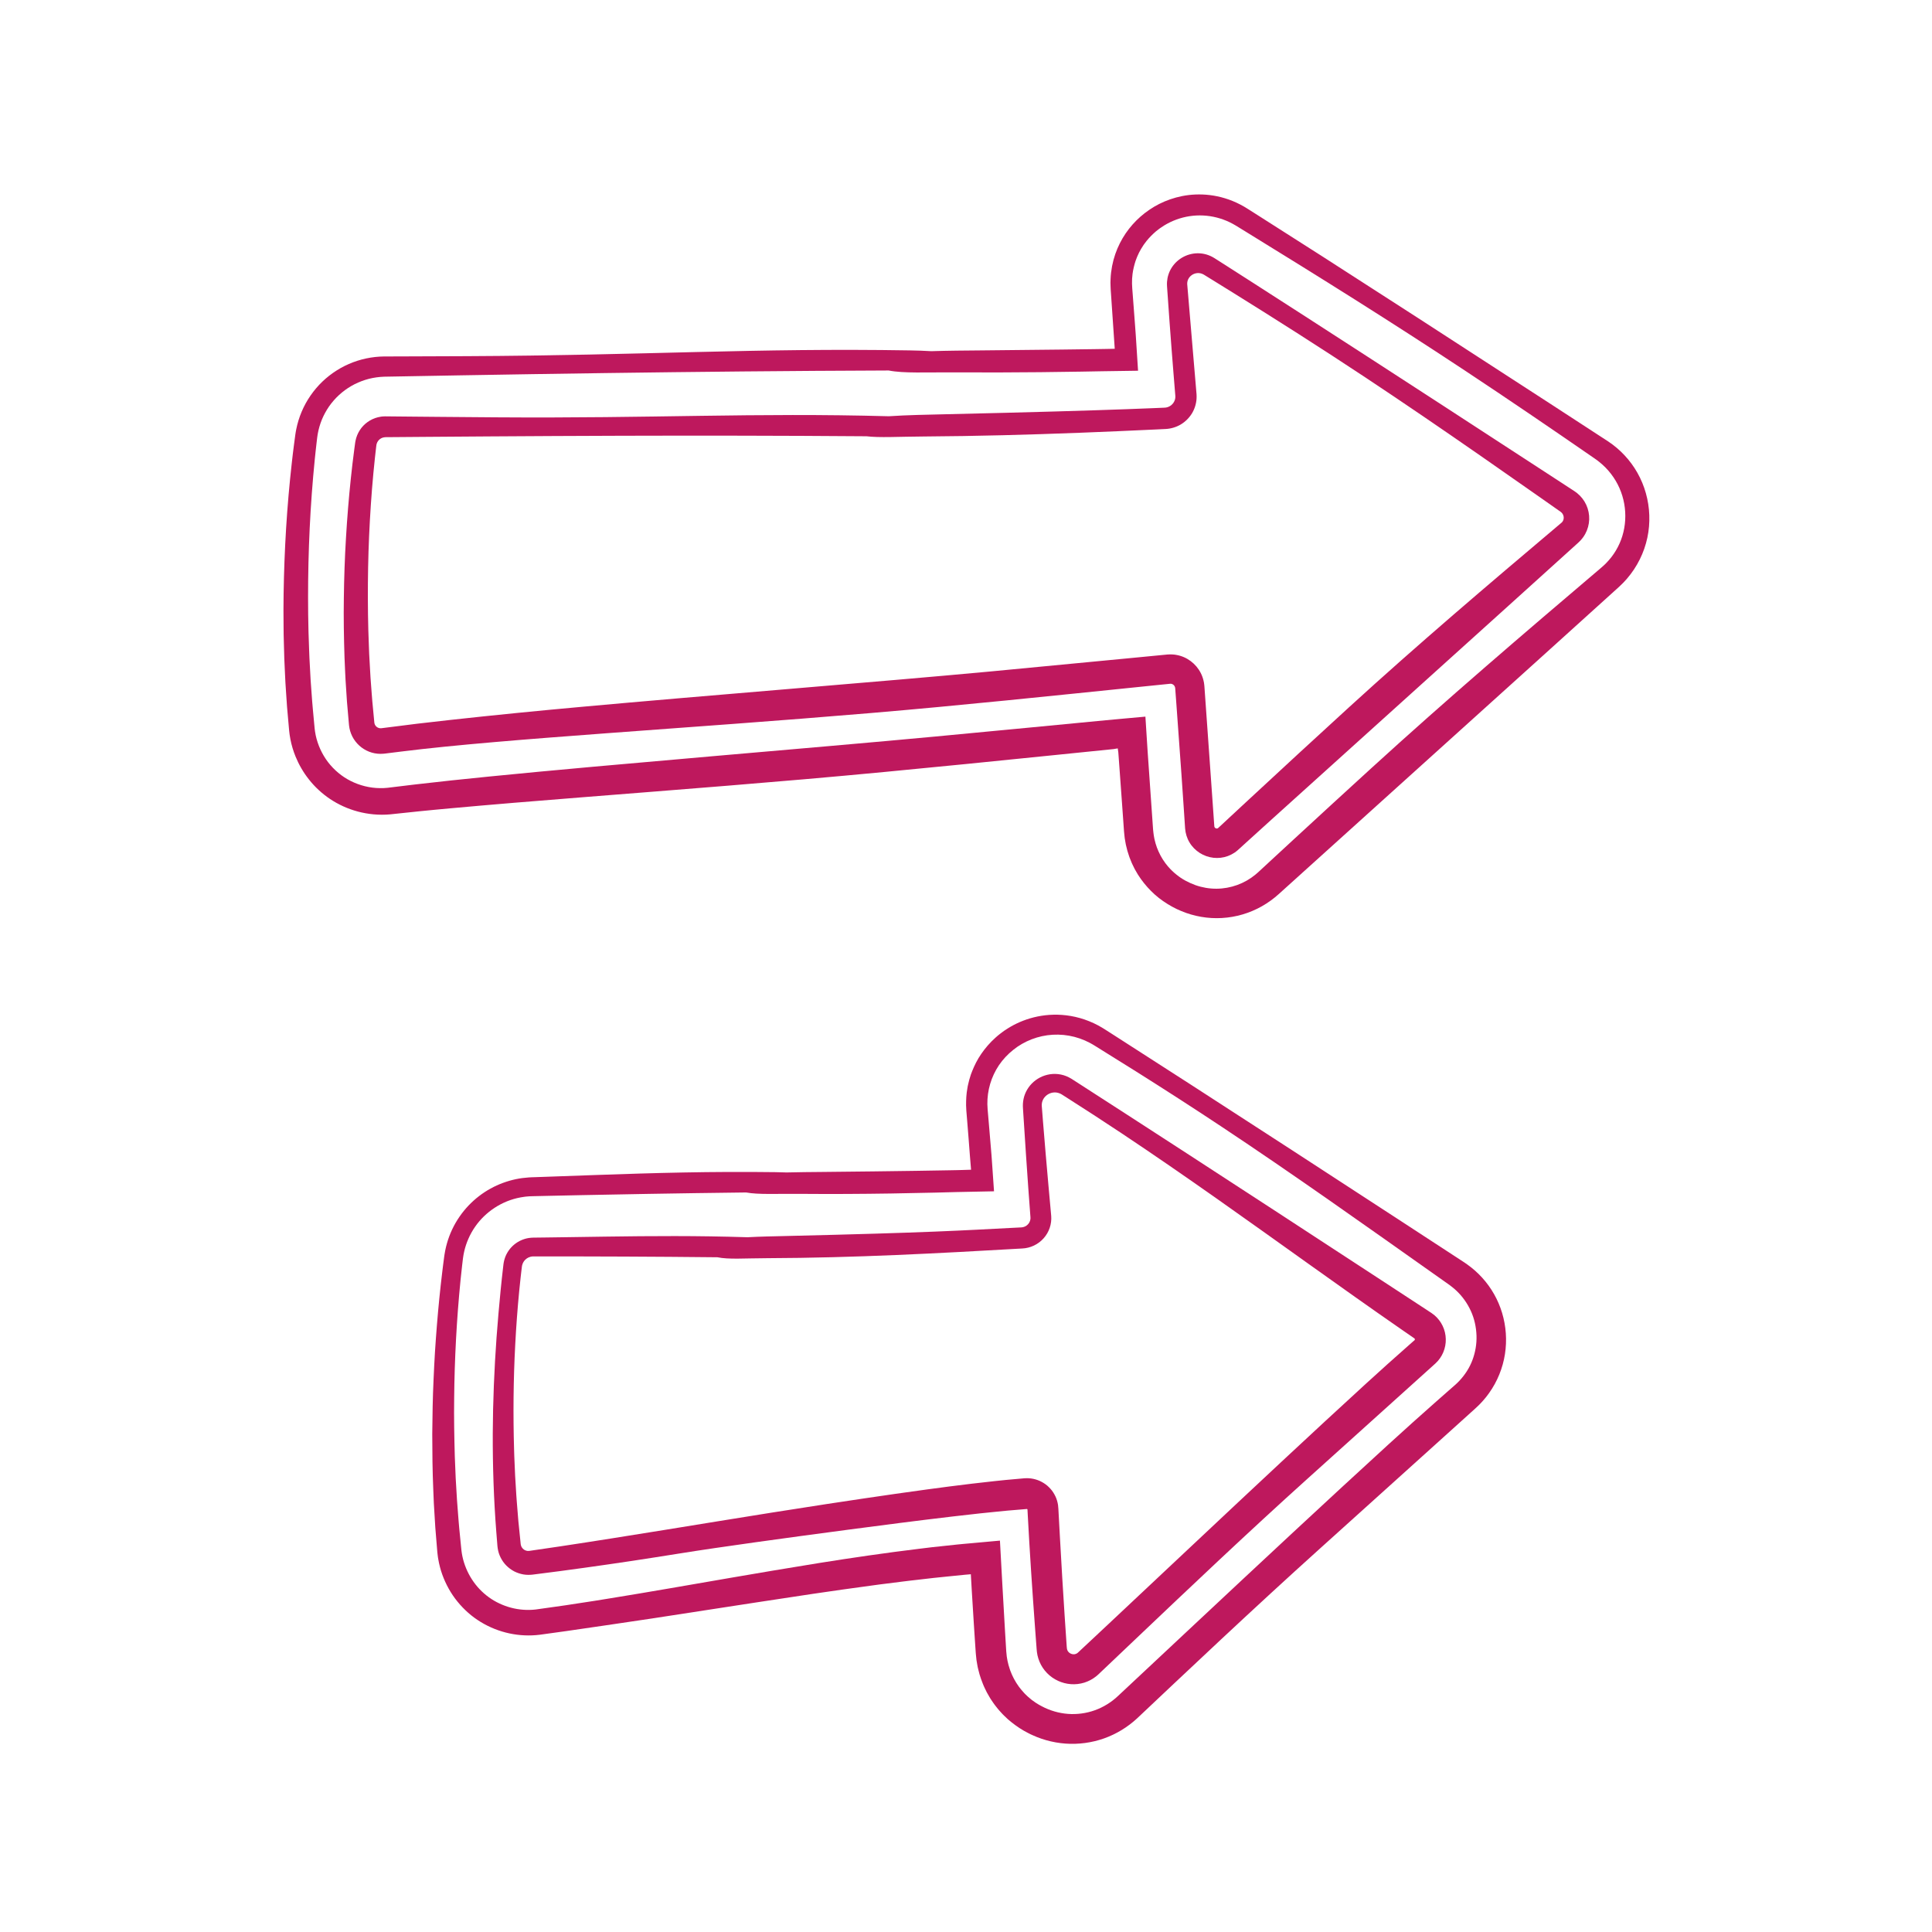
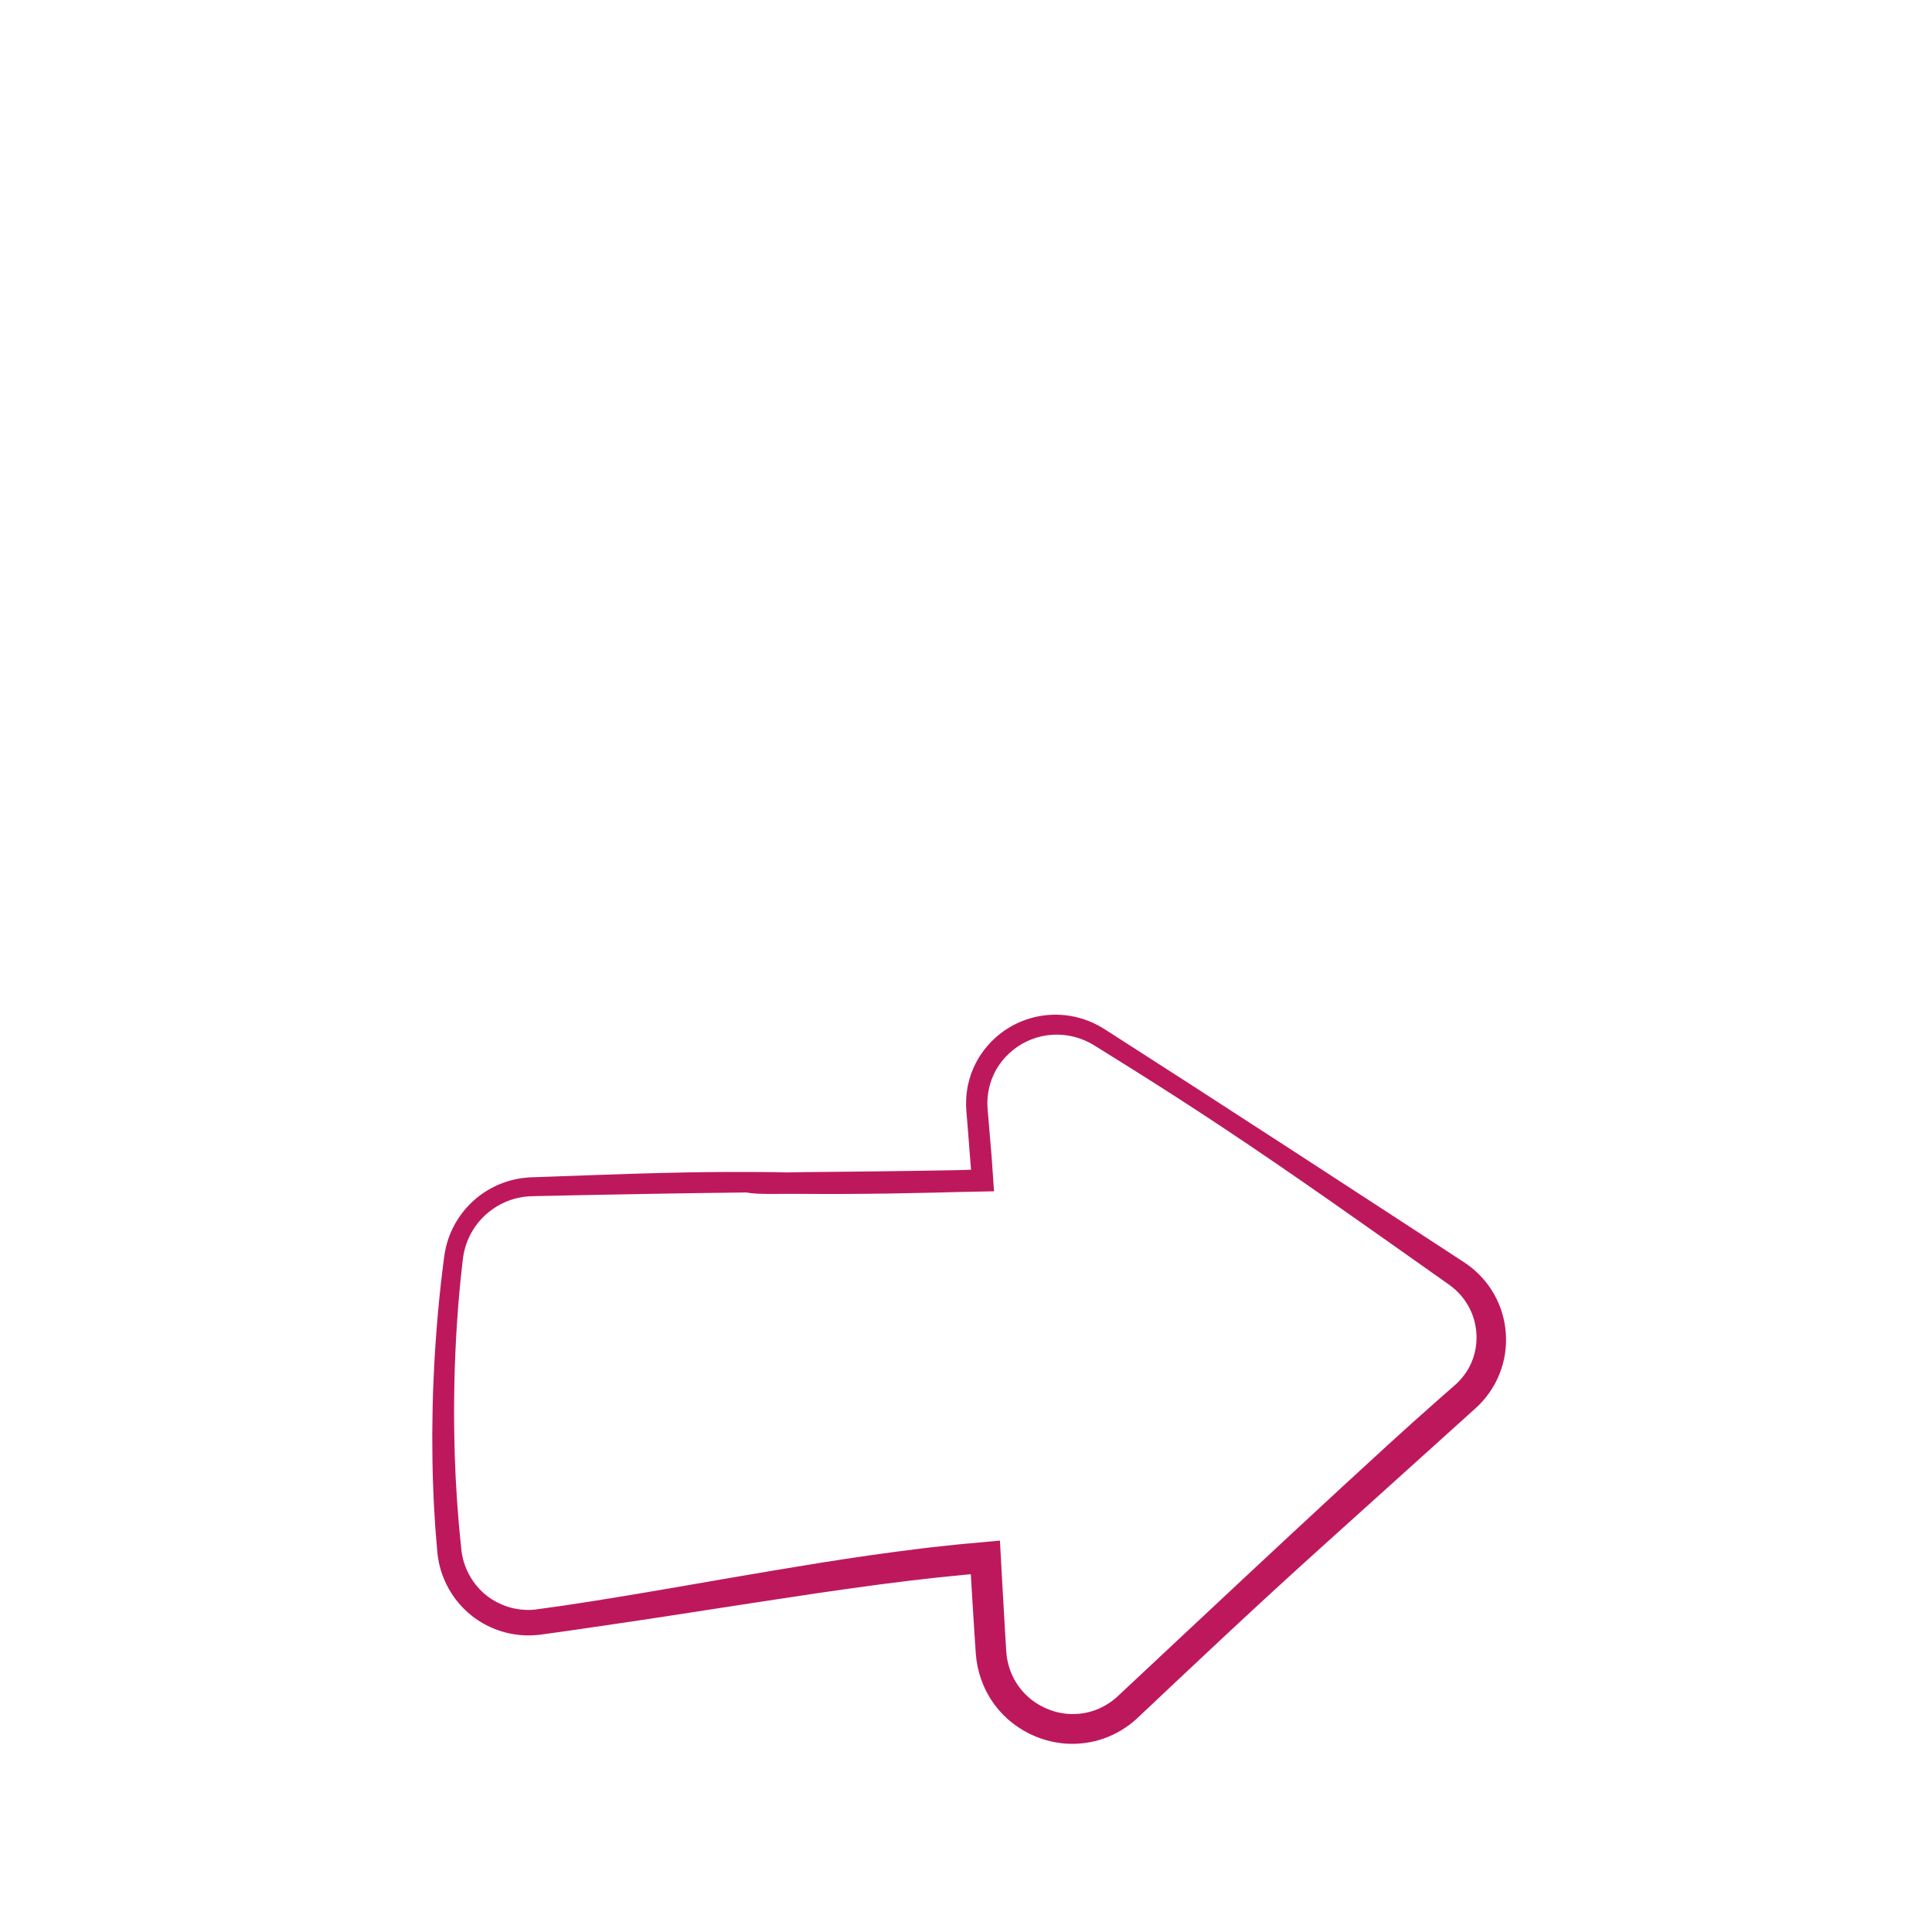
<svg xmlns="http://www.w3.org/2000/svg" version="1.1" x="0px" y="0px" viewBox="0 0 2200 2200" style="enable-background:new 0 0 2200 2200;" xml:space="preserve">
  <g id="background">
    <rect fill="none" width="2200" height="2200" />
  </g>
  <g id="Objects" fill="#be185d">
    <g>
-       <path d="M1878.077,586.647c-0.591-17.02-5.309-33.729-13.53-48.236c-8.183-14.534-19.807-26.774-33.188-35.681    c-23.345-15.197-45.962-29.92-67.763-44.112c-114.937-74.681-196.59-127.402-257.394-166.377    c-30.402-19.487-55.591-35.538-77.123-49.179c-2.692-1.704-5.326-3.372-7.906-5.004l-0.965-0.61l-1.079-0.663    c-0.731-0.445-1.459-0.888-2.183-1.329c-1.482-0.824-2.92-1.687-4.406-2.429c-5.884-3.077-11.808-5.471-17.663-7.233    c-11.706-3.581-23.041-4.702-33.506-4.299c-10.495,0.413-20.129,2.467-28.881,5.483c-8.747,3.048-16.666,7.074-23.731,11.935    c-7.095,4.823-13.441,10.408-19.046,16.725c-5.599,6.321-10.465,13.383-14.447,21.251c-3.974,7.865-7.065,16.548-8.902,26.059    c-0.886,4.758-1.551,9.708-1.73,14.855c-0.042,1.286-0.085,2.583-0.128,3.892c-0.025,1.308,0.068,2.627,0.099,3.957    c0.052,1.313,0.083,2.711,0.159,3.986c0.087,1.239,0.176,2.489,0.265,3.751c1.227,17.983,2.64,38.691,4.351,63.779    c-3.073,0.064-6.293,0.131-9.662,0.201c-4.309,0.07-8.81,0.142-13.507,0.218c-11.277,0.146-23.495,0.303-36.692,0.474    c-26.394,0.274-56.705,0.59-91.245,0.949c-18.986,0.174-39.004,0.283-57.824,0.897c-7.774-0.476-16.14-0.754-24.529-0.893    c-175.69-2.906-301.587,5.625-504.404,6.573c-23.517,0.09-47.348,0.182-71.414,0.274c-6.016,0.018-12.047,0.036-18.092,0.054    l-4.57,0.006c-1.724,0.054-3.486,0.085-5.207,0.183c-3.419,0.229-6.839,0.568-10.229,1.133    c-13.57,2.178-26.775,7.098-38.498,14.528c-5.869,3.698-11.377,7.998-16.409,12.803c-5.025,4.824-9.556,10.177-13.524,15.93    c-7.965,11.493-13.518,24.691-16.256,38.493c-0.39,1.717-0.6,3.465-0.9,5.199l-0.104,0.652l-0.079,0.583l-0.156,1.161    l-0.313,2.322c-0.412,3.096-0.851,6.194-1.224,9.293l-1.161,9.3l-1.068,9.308c-0.743,6.205-1.323,12.422-1.985,18.636    l-1.744,18.66c-2.167,24.892-3.694,49.831-4.636,74.719c-0.918,24.887-1.388,49.723-1.034,74.406    c0.027,3.085,0.054,6.168,0.081,9.249c0.081,3.08,0.161,6.158,0.241,9.232c0.171,6.15,0.342,12.288,0.512,18.414    c0.279,6.124,0.558,12.236,0.837,18.334c0.152,3.049,0.254,6.096,0.449,9.136c0.201,3.04,0.401,6.076,0.602,9.109    c0.409,6.065,0.818,12.115,1.225,18.149c0.532,6.028,1.063,12.039,1.593,18.034c0.267,2.997,0.533,5.99,0.799,8.978    c0.049,0.699,0.179,1.62,0.28,2.455l0.324,2.552c0.211,1.702,0.569,3.375,0.855,5.06c1.306,6.709,3.271,13.254,5.831,19.522    c1.859,4.521,4.009,9.033,6.593,13.406c1.228,2.224,2.674,4.345,4.075,6.518c1.5,2.108,2.985,4.257,4.657,6.297    c3.269,4.131,6.889,8.119,10.919,11.814c4.005,3.716,8.375,7.225,13.073,10.348c9.385,6.275,20.074,11.219,31.645,14.305    c11.559,3.078,24.022,4.327,36.674,3.208c10.905-1.148,22.073-2.323,33.485-3.525c11.266-1.174,22.844-2.185,34.606-3.309    c11.761-1.133,23.784-2.153,36.006-3.207c12.225-1.043,24.639-2.161,37.273-3.164c50.489-4.208,104.046-8.308,159.41-12.742    c55.38-4.345,112.576-9.004,170.415-13.986c60.685-5.245,122.367-11.198,184.919-17.423c31.271-3.156,62.764-6.334,94.457-9.532    c15.845-1.61,31.74-3.226,47.683-4.846c7.971-0.807,15.955-1.616,23.949-2.426l1.499-0.151l0.305-0.032l0.072-0.013l0.144-0.026    l0.586-0.103l1.217-0.209l2.616-0.432l0.588,4.178l0.038,0.283l0.019,0.143l0.01,0.085l0.023,0.315l0.185,2.517l0.369,5.036    c0.245,3.358,0.491,6.719,0.737,10.081c0.973,13.449,1.948,26.928,2.926,40.434c0.481,6.754,0.963,13.515,1.446,20.282    l0.717,10.157c0.036,0.445,0.046,0.799,0.103,1.319l0.147,1.474l0.302,2.948l0.319,2.944l0.502,2.927l0.513,2.924l0.261,1.461    l0.35,1.445l1.435,5.77l1.821,5.667l0.463,1.413l0.546,1.385l1.111,2.764l1.121,2.758l1.295,2.684l1.307,2.677l0.66,1.335    l0.74,1.294c0.992,1.721,1.974,3.449,2.994,5.153l3.33,4.943c4.628,6.46,9.961,12.402,15.869,17.7    c5.929,5.284,12.508,9.785,19.419,13.612c1.753,0.91,3.476,1.889,5.261,2.724l5.402,2.394c3.609,1.532,7.352,2.832,11.149,3.934    c7.598,2.203,15.472,3.571,23.391,4.004c15.827,0.893,31.926-1.878,46.527-8.112c7.326-3.068,14.261-7.03,20.686-11.675    c3.227-2.29,6.291-4.862,9.224-7.453l7.686-6.938c103.782-93.669,205.735-185.687,301.012-271.68    c23.802-21.518,47.186-42.658,70.078-63.354c2.861-2.588,5.714-5.168,8.559-7.742c1.594-1.527,3.225-3.044,4.782-4.615    c1.5-1.633,3.062-3.204,4.485-4.899c5.772-6.71,10.682-14.121,14.576-21.985c3.897-7.863,6.778-16.175,8.586-24.651    C1877.686,603.799,1878.38,595.161,1878.077,586.647z M1844.249,618.791c-2.458,5.53-5.57,10.734-9.238,15.49    c-1.842,2.372-3.802,4.649-5.902,6.789c-1.086,1.038-2.075,2.162-3.234,3.122l-1.68,1.494l-0.863,0.767l-1.022,0.868    c-87.198,74.094-174.203,148.438-261.213,227.823c-28.574,26.07-57.825,52.932-87.514,80.315    c-7.418,6.849-14.868,13.728-22.344,20.63c-3.736,3.454-7.478,6.914-11.227,10.38l-5.626,5.205l-1.393,1.287l-1.123,0.993    c-0.742,0.67-1.487,1.34-2.276,1.95c-12.303,10.22-28.177,16.015-44.336,16.086c-8.112,0.043-16.198-1.32-23.972-4.06    c-7.787-2.86-15.189-6.689-21.557-11.92l-2.385-1.958c-0.797-0.652-1.495-1.41-2.254-2.104l-1.123-1.059    c-0.382-0.346-0.753-0.703-1.085-1.096l-2.082-2.28c-0.728-0.733-1.346-1.558-1.982-2.367l-1.93-2.417l-1.739-2.559    c-0.59-0.847-1.192-1.688-1.678-2.601l-1.57-2.674c-0.551-0.878-0.93-1.847-1.412-2.763c-0.44-0.937-0.967-1.835-1.351-2.799    l-1.177-2.882c-0.193-0.482-0.412-0.954-0.589-1.443l-0.48-1.484l-0.986-2.964c-0.292-1-0.511-2.023-0.779-3.032    c-0.232-1.018-0.582-2.01-0.718-3.052c-0.323-2.07-0.84-4.109-0.977-6.219l-0.347-3.143c-0.034-0.234-0.052-0.595-0.076-0.912    l-0.068-0.973l-0.136-1.947c-0.362-5.19-0.724-10.38-1.086-15.566c-0.724-10.374-1.447-20.739-2.169-31.09    c-0.721-10.351-1.442-20.688-2.161-31.005l-0.538-7.734c-0.276-4.315-0.553-8.627-0.829-12.937    c-0.572-8.982-1.144-17.954-1.714-26.914c-8.379,0.758-16.746,1.516-25.101,2.272c-6.726,0.62-13.441,1.24-20.146,1.859    c-9.499,0.914-18.967,1.826-28.402,2.734c-18.87,1.813-37.605,3.613-56.175,5.397c-37.146,3.53-73.635,6.998-109.234,10.382    c-142.447,13.352-365.722,31.338-508.367,45.59c-28.589,2.828-56.819,5.819-84.784,9.077c-6.996,0.848-13.973,1.694-20.932,2.538    c-3.336,0.402-6.669,0.804-9.997,1.205c-2.857,0.284-5.741,0.435-8.609,0.36c-11.495-0.111-22.922-3.012-33.121-8.112    c-10.228-5.106-19.03-12.547-25.949-21.551c-6.845-9.042-11.667-19.591-14.001-30.587c-0.239-1.383-0.523-2.76-0.737-4.145    l-0.27-2.082l-0.14-1.041c-0.05-0.322-0.08-0.805-0.121-1.199c-0.308-3.323-0.616-6.643-0.923-9.961    c-0.309-3.318-0.618-6.633-0.926-9.945c-0.295-3.314-0.658-6.618-0.865-9.937c-0.483-6.631-0.965-13.251-1.446-19.863    l-0.353-4.958l-0.266-4.962c-0.178-3.307-0.356-6.612-0.534-9.915c-0.179-3.303-0.358-6.604-0.536-9.903    c-0.171-3.3-0.251-6.603-0.381-9.901c-0.22-6.599-0.515-13.189-0.678-19.777c-0.127-6.591-0.254-13.174-0.381-19.753    c-0.128-6.579-0.072-13.156-0.119-19.727c-0.008-26.286,0.593-52.509,1.853-78.682c1.259-26.172,3.176-52.296,5.783-78.352    c0.302-3.261,0.688-6.507,1.029-9.762c0.341-3.256,0.708-6.506,1.101-9.751l0.574-4.872c0.046-0.426,0.098-0.783,0.15-1.128    l0.154-1.059c0.109-0.705,0.186-1.417,0.317-2.118c0.522-2.805,1.092-5.612,1.919-8.352c0.754-2.762,1.753-5.45,2.792-8.121    c1.132-2.632,2.303-5.258,3.709-7.765c1.339-2.544,2.908-4.959,4.511-7.349c1.677-2.338,3.408-4.648,5.328-6.801    c7.568-8.715,17.131-15.746,27.793-20.416c5.337-2.314,10.921-4.134,16.672-5.214c1.437-0.271,2.875-0.543,4.329-0.716    c1.447-0.232,2.907-0.351,4.367-0.486c1.465-0.154,2.878-0.156,4.322-0.253l4.977-0.086c26.782-0.477,53.706-0.957,80.826-1.44    c54.24-0.938,109.265-1.825,165.516-2.607c102.729-1.429,209.566-2.509,323.149-2.932c17.225,3.388,41.436,1.929,78.1,2.145    c31.903,0.185,63.404,0.089,94.597-0.224c15.596-0.157,31.116-0.368,46.57-0.625c7.727-0.14,15.437-0.28,23.133-0.419    c13.876-0.202,27.725-0.403,41.552-0.604c-0.706-11.04-1.412-22.066-2.117-33.079l-0.529-8.175l-0.332-4.546    c-0.224-3.03-0.447-6.057-0.67-9.084c-0.918-12.103-1.834-24.18-2.748-36.237l-0.175-2.26c-0.025-0.358-0.069-0.795-0.077-1.088    l-0.039-0.934l-0.182-3.74c-0.032-1.247,0.048-2.491,0.056-3.739l0.031-1.873l0.173-1.861c0.3-4.989,1.337-9.896,2.647-14.715    l1.085-3.593l1.335-3.509c0.403-1.191,0.955-2.316,1.482-3.453l0.784-1.712l0.39-0.858l0.455-0.823l1.804-3.311    c0.626-1.091,1.347-2.122,2.01-3.194l1.016-1.595l1.129-1.516c0.767-1,1.462-2.062,2.277-3.026    c3.173-3.941,6.797-7.506,10.646-10.846l3.027-2.339c0.511-0.382,0.99-0.81,1.526-1.159l1.598-1.064    c2.115-1.448,4.267-2.848,6.537-4.039c9.001-4.908,19.039-8.049,29.342-9.098c10.3-1.052,20.887,0.003,30.929,3.099    c5.017,1.564,9.911,3.61,14.565,6.161c1.184,0.606,2.297,1.322,3.462,1.982l3.852,2.367l7.706,4.738    c82.209,50.571,164.964,102.169,249.722,158.263c49.071,32.476,97.019,65.145,144.429,97.881l2.222,1.534    c0.729,0.508,1.524,1.038,2.126,1.502c1.274,0.977,2.613,1.863,3.834,2.898c2.486,2.013,4.864,4.143,7.085,6.417    c4.448,4.539,8.321,9.583,11.521,14.991c6.416,10.812,10.074,23.073,10.776,35.459    C1851.363,595.358,1849.16,607.729,1844.249,618.791z" />
-       <path d="M1795.912,561.561l-1.687-1.26l-0.853-0.615l-0.428-0.304l-0.279-0.183l-2.139-1.395    c-1.425-0.929-2.847-1.857-4.268-2.784c-5.682-3.705-11.328-7.387-16.938-11.045c-44.904-29.228-87.47-56.935-127.076-82.714    c-62.049-40.306-113.447-73.576-156.545-101.366c-21.564-13.871-41.037-26.396-58.716-37.768    c-8.85-5.668-17.251-11.049-25.24-16.165c-3.997-2.554-7.891-5.042-11.687-7.467c-1.898-1.211-3.772-2.407-5.622-3.587    l-1.419-0.902c-0.726-0.442-1.454-0.875-2.186-1.294c-0.758-0.392-1.519-0.772-2.282-1.141c-0.784-0.339-1.573-0.663-2.362-0.977    c-6.421-2.414-13.397-2.769-19.674-1.366c-6.286,1.388-11.892,4.412-16.358,8.49c-4.471,4.064-7.815,9.279-9.594,14.796    c-0.902,2.754-1.439,5.597-1.644,8.364c-0.03,0.691-0.06,1.38-0.089,2.067c-0.005,0.683,0.021,1.358,0.041,2.033    c0.022,0.776,0.056,1.113,0.084,1.562l0.089,1.304c0.979,13.857,1.857,26.288,2.659,37.646c1.655,22.71,3.095,41.115,4.456,58.03    c0.687,8.457,1.344,16.542,1.999,24.606l0.123,1.512l0.062,0.756l0.01,0.427c0.01,0.281,0.028,0.562,0.053,0.846l-0.05,0.837    c0.025,0.57-0.161,1.104-0.202,1.671l-0.221,0.816l-0.099,0.415l-0.158,0.396c-0.331,1.099-0.96,2.09-1.598,3.077    c-0.687,0.963-1.539,1.81-2.462,2.598c-0.979,0.707-2.017,1.375-3.179,1.828c-0.279,0.145-0.593,0.189-0.886,0.302    c-0.297,0.103-0.594,0.216-0.912,0.256c-0.312,0.062-0.624,0.131-0.938,0.21c-0.33,0.024-0.66,0.055-0.992,0.094    c-0.189,0.017-0.282,0.046-0.551,0.059l-0.831,0.036c-0.555,0.024-1.112,0.048-1.671,0.072c-1.118,0.048-2.245,0.096-3.381,0.144    c-2.272,0.095-4.582,0.192-6.934,0.29c-9.41,0.366-19.503,0.759-30.63,1.192c-44.514,1.63-105.601,3.448-205.807,5.752    c-21.447,0.494-44.337,0.909-64.78,2.282c-153.891-4.202-267.447,2.533-447.552,1.231c-21.408-0.174-43.102-0.351-65.009-0.53    c-10.954-0.101-21.961-0.203-33.013-0.305c-5.526-0.053-11.063-0.107-16.61-0.16c-2.773-0.027-5.549-0.054-8.328-0.082    l-2.084-0.021l-1.247-0.008l-1.637,0.079c-0.535,0.033-1.07,0.059-1.604,0.111l-1.598,0.226c-1.069,0.136-2.12,0.37-3.167,0.637    c-8.384,2.083-15.909,7.417-20.578,14.739c-2.351,3.642-4.011,7.753-4.852,12.005l-0.29,1.599l-0.068,0.4l-0.039,0.277    l-0.071,0.526l-0.285,2.103l-0.57,4.208c-1.479,11.226-2.837,22.477-4.005,33.76c-2.378,22.562-4.209,45.237-5.549,67.943    c-1.378,22.705-2.126,45.447-2.416,68.129c-0.376,22.682,0.045,45.308,0.761,67.783c0.529,11.234,0.871,22.439,1.692,33.583    c0.365,5.573,0.729,11.136,1.092,16.686c0.481,5.544,0.96,11.075,1.439,16.593c0.241,2.759,0.482,5.514,0.722,8.266l0.183,2.073    c0.144,1.095,0.307,2.19,0.489,3.279c0.448,2.169,1.031,4.32,1.865,6.385c3.25,8.304,9.617,15.19,17.496,19.121    c3.93,1.986,8.255,3.228,12.645,3.635c2.189,0.189,4.402,0.243,6.572,0.024l1.625-0.146l0.999-0.123l1.996-0.247    c5.321-0.661,10.627-1.321,15.914-1.978c61.114-7.62,142.242-14.016,234.279-20.867c92.057-6.831,195.101-14.065,300.419-22.974    c101.338-8.572,205.714-19.54,312.315-30.435c6.662-0.678,13.333-1.358,20.013-2.038c2.826-0.286,5.653-0.572,8.482-0.858    c0.786-0.087,1.527,0.071,2.27,0.364c0.734,0.303,1.462,0.777,2.022,1.403c0.543,0.64,0.941,1.363,1.175,2.188    c0.105,0.195,0.082,0.43,0.142,0.648l0.047,0.166l0.047,0.616l0.094,1.262l0.376,5.052c0.25,3.369,0.5,6.74,0.751,10.112    c1.947,26.987,3.902,54.093,5.865,81.304c0.929,13.61,1.86,27.245,2.793,40.905c0.458,6.897,0.915,13.801,1.374,20.71    c0.4,5.421,2.062,11.066,4.983,15.902c2.869,4.881,6.975,9.009,11.643,11.984c4.679,3.004,10.011,4.864,15.54,5.532    c5.53,0.636,11.331-0.015,16.6-1.992c2.635-0.988,5.171-2.291,7.488-3.829c2.221-1.47,4.663-3.673,5.593-4.547l7.636-6.961    c10.213-9.254,20.441-18.521,30.683-27.801c94.484-85.249,187.304-168.996,274.046-247.259    c21.668-19.585,42.956-38.827,63.796-57.664c2.604-2.355,5.202-4.704,7.792-7.047l1.941-1.756l0.242-0.219l0.359-0.347    l0.763-0.757l1.499-1.539c0.991-1.03,1.832-2.227,2.714-3.364c0.872-1.148,1.564-2.435,2.309-3.672    c2.796-5.078,4.333-10.793,4.522-16.493c0.189-5.704-0.962-11.416-3.338-16.607    C1803.951,569.73,1800.312,565.088,1795.912,561.561z M1780.396,591.523c-0.288,1.11-0.787,2.088-1.478,2.897    c-0.201,0.187-0.4,0.37-0.561,0.581c-0.194,0.19-0.451,0.336-0.639,0.533l-0.074,0.072c-0.031,0.03-0.023,0.03-0.125,0.114    l-0.466,0.394l-0.933,0.787l-1.865,1.575c-79.592,67.205-158.988,134.658-238.164,206.949    c-38.032,34.724-77.365,71.01-117.337,108.087c-9.987,9.275-20.02,18.594-30.088,27.944l-1.322,1.218    c-0.092,0.128-0.197,0.159-0.269,0.261c-0.166,0.127-0.275,0.193-0.418,0.283c-0.298,0.162-0.566,0.227-1.012,0.247    c-0.435-0.027-0.982-0.139-1.413-0.378c-0.434-0.258-0.74-0.461-0.955-0.783c-0.245-0.318-0.385-0.603-0.512-1.32l-0.725-10.27    c-0.486-6.906-0.972-13.817-1.459-20.732c-0.978-13.83-1.958-27.675-2.937-41.52c-1.967-27.689-3.933-55.377-5.89-82.937    l-0.183-2.583l-0.092-1.291l-0.101-1.044l-0.124-1.122c-0.095-0.747-0.167-1.495-0.306-2.236l-0.477-2.219    c-0.297-1.483-0.813-2.915-1.294-4.349c-2.037-5.716-5.506-10.848-9.856-14.952c-4.354-4.106-9.64-7.226-15.398-8.919    c-1.443-0.406-2.885-0.817-4.368-1.034l-2.216-0.352c-0.742-0.073-1.486-0.122-2.23-0.17c-1.491-0.128-2.969-0.082-4.448-0.009    l-1.107,0.058c-0.216,0.011-0.308,0.021-0.412,0.032l-0.321,0.031l-1.282,0.124c-13.675,1.322-27.302,2.64-40.866,3.951    c-54.259,5.185-107.501,10.273-158.72,15.168c-64.831,6.063-148.071,13.068-231.333,20.077    c-83.263,6.99-166.545,14.039-231.474,19.946c-52.046,4.689-102.785,9.723-152.643,15.213c-12.465,1.42-24.875,2.833-37.237,4.241    c-12.373,1.558-24.698,3.109-36.98,4.655l-2.302,0.292l-1.151,0.146l-0.288,0.036c-0.096,0.012-0.21,0.028-0.215,0.022    l-0.187,0.004c-0.498,0.061-0.982,0.068-1.457,0.018c-0.949-0.088-1.882-0.377-2.745-0.858c-1.746-0.97-3.043-2.646-3.491-4.546    c-0.087-0.233-0.062-0.501-0.139-0.744l-0.023-0.093c-0.008-0.013-0.017-0.068-0.026-0.184l-0.053-0.564l-0.106-1.128    l-0.425-4.509c-0.284-3.005-0.568-6.008-0.851-9.008c-0.569-6.002-1.175-11.992-1.567-17.997c-0.447-6-0.893-11.993-1.339-17.979    c-0.383-5.992-0.674-11.984-1.019-17.968l-0.499-8.973l-0.334-8.975c-0.207-5.981-0.485-11.956-0.639-17.931    c-0.636-23.902-0.68-47.76-0.24-71.599c0.437-23.839,1.525-47.653,3.11-71.456c0.385-5.952,0.876-11.896,1.308-17.849    c0.502-5.944,0.996-11.894,1.55-17.839c0.573-5.941,1.137-11.889,1.797-17.822c0.308-2.972,0.64-5.938,0.996-8.9l0.519-4.448    c0.094-0.92,0.158-1.02,0.203-1.428c0.021-0.36,0.179-0.68,0.231-1.031c0.753-2.692,2.719-5.093,5.275-6.415    c1.277-0.646,2.691-1.039,4.134-1.141l0.257-0.031c0.042-0.008,0.088-0.005,0.132-0.007l0.209-0.003l1.136-0.009l2.273-0.018    l4.548-0.036c12.132-0.095,24.29-0.191,36.48-0.286c24.381-0.176,48.89-0.352,73.577-0.53    c49.376-0.328,99.467-0.595,150.672-0.744c88.934-0.259,181.239-0.163,278.992,0.584c15.212,1.81,35.736,0.445,64.986,0.256    c60.671-0.399,119.725-2.009,177.982-4.246c29.129-1.118,58.058-2.394,86.89-3.753l11.169-0.55    c5.954-0.331,11.997-2.166,17.145-5.26c5.142-3.137,9.464-7.476,12.568-12.557c3.083-5.094,4.876-10.975,5.217-16.874    c0.128-1.474,0.024-2.941-0.005-4.406c-0.012-0.433-0.035-0.542-0.053-0.797l-0.057-0.672l-0.113-1.345l-0.454-5.379    l-0.911-10.755l-1.829-21.505c-2.404-28.437-4.809-56.879-7.222-85.421c-0.043-1.982,0.296-3.861,1.163-5.612    c0.847-1.724,2.176-3.313,3.847-4.527c3.379-2.445,7.853-3.17,11.779-1.646c0.505,0.163,0.989,0.417,1.483,0.656l0.735,0.399    l1.158,0.714l4.634,2.859c3.089,1.909,6.18,3.819,9.274,5.731c6.181,3.834,12.371,7.674,18.572,11.52    c49.572,30.83,99.529,62.573,150.217,96.171c44.647,29.594,88.234,59.423,131.315,89.338c21.54,14.957,42.954,29.936,64.31,44.918    c5.338,3.747,10.673,7.492,16.007,11.237l7.998,5.618l1.999,1.404l0.999,0.702c0.209,0.171,0.259,0.251,0.401,0.371    c0.238,0.221,0.521,0.394,0.691,0.663c0.182,0.254,0.461,0.42,0.588,0.709C1780.514,586.667,1780.981,589.286,1780.396,591.523z" />
-     </g>
+       </g>
    <g>
      <path d="M1687.75,1454.901c-5.179-5.696-10.957-10.78-17.151-15.17l-2.339-1.622l-1.15-0.788l-1.028-0.671    c-1.37-0.895-2.738-1.788-4.105-2.681c-2.733-1.784-5.459-3.564-8.177-5.339c-21.753-14.193-43.038-28.081-63.783-41.616    c-41.521-27.023-80.88-52.639-117.501-76.473c-88.344-57.371-153.349-99.307-202.97-131.078c-3.102-1.985-6.143-3.931-9.126-5.839    c-0.746-0.477-1.488-0.951-2.226-1.424l-1.192-0.749l-1.273-0.785c-1.682-1.06-3.415-2.002-5.122-2.944    c-6.88-3.685-13.894-6.456-20.828-8.422c-13.897-3.94-27.377-4.577-39.533-3.205c-12.173,1.415-23.019,4.851-32.4,9.31    c-2.34,1.131-4.608,2.298-6.771,3.548c-2.193,1.203-4.199,2.61-6.226,3.896c-0.503,0.328-1.003,0.654-1.501,0.978    c-0.494,0.331-0.957,0.703-1.433,1.051c-0.943,0.708-1.877,1.41-2.802,2.105c-1.886,1.343-3.547,2.908-5.246,4.354    c-6.677,5.934-12.084,12.298-16.492,18.743c-4.451,6.429-7.731,13.056-10.319,19.581c-0.316,0.819-0.631,1.635-0.945,2.446    l-0.466,1.214l-0.389,1.235c-0.508,1.644-1.012,3.273-1.512,4.89c-0.458,1.627-0.799,3.273-1.193,4.891    c-0.188,0.811-0.375,1.619-0.561,2.426c-0.135,0.816-0.27,1.631-0.405,2.443c-1.222,6.474-1.516,12.946-1.477,19.398    c0.073,1.613,0.147,3.228,0.221,4.849l0.059,1.214l0.091,1.099c0.061,0.733,0.122,1.468,0.182,2.205    c0.242,2.946,0.486,5.921,0.734,8.943c0.484,6.045,0.983,12.279,1.509,18.85c0.503,6.573,1.032,13.483,1.598,20.879    c0.393,4.765,0.812,9.843,1.265,15.329c-2.984,0.094-6.126,0.194-9.444,0.299c-1.767,0.048-3.581,0.098-5.445,0.149    c-2.809,0.054-5.693,0.11-8.654,0.167c-11.846,0.198-24.937,0.416-39.494,0.658c-29.117,0.434-64.106,0.857-106.758,1.266    c-13.205,0.127-27,0.212-40.332,0.572c-4.154-0.171-8.419-0.277-12.691-0.333c-73.929-0.957-137.352,0.875-203.635,3.207    c-16.571,0.594-33.32,1.194-50.456,1.808c-4.284,0.151-8.592,0.303-12.928,0.456c-2.168,0.075-4.343,0.151-6.524,0.226    c-1.088,0.034-2.178,0.068-3.27,0.102l-0.405,0.008l-0.475,0.023l-0.953,0.047l-1.907,0.098    c-5.045,0.319-10.015,0.976-14.992,2.002c-4.958,1.061-9.873,2.477-14.695,4.254c-19.283,7.083-37.019,20.341-49.491,38.517    c-6.253,9.053-11.158,19.311-14.282,30.354c-0.78,2.759-1.469,5.564-2.013,8.413c-0.31,1.418-0.523,2.857-0.747,4.298    l-0.324,2.133l-0.254,1.955c-0.341,2.61-0.684,5.236-1.029,7.877c-0.324,2.641-0.65,5.297-0.977,7.969    c-2.413,19.829-4.411,39.946-6.058,60.292c-0.873,10.169-1.51,20.404-2.223,30.676c-0.546,10.281-1.221,20.599-1.591,30.966    c-0.972,20.723-1.321,41.607-1.502,62.561c0.036,20.956,0.243,41.99,1.156,63.014l0.645,15.769    c0.318,5.252,0.635,10.504,0.953,15.753l0.479,7.873l0.24,3.935l0.319,3.93c0.43,5.24,0.86,10.476,1.29,15.709l0.647,7.846    l0.081,0.98l0.126,1.099l0.267,2.228c0.094,0.741,0.172,1.486,0.283,2.225l0.378,2.208c1.016,5.882,2.487,11.682,4.501,17.282    c4.036,11.185,9.839,21.722,17.338,30.907c3.736,4.599,7.85,8.885,12.294,12.802c4.45,3.928,9.26,7.424,14.289,10.489    c10.073,6.131,21.124,10.496,32.538,12.939c11.413,2.446,23.199,2.966,34.7,1.519c10.005-1.384,19.953-2.761,29.835-4.128    c28.43-4.183,61.363-8.841,97.687-14.363c36.248-5.58,75.992-11.698,118.245-18.203c42.17-6.492,86.761-13.27,132.821-19.424    c2.878-0.392,5.763-0.784,8.653-1.178c2.89-0.362,5.786-0.724,8.687-1.087c5.801-0.732,11.623-1.468,17.466-2.206    c5.84-0.78,11.704-1.389,17.583-2.077c5.878-0.679,11.773-1.361,17.685-2.044c5.911-0.607,11.839-1.215,17.78-1.825    c5.941-0.585,11.894-1.268,17.86-1.794l4.477-0.384l2.069-0.177l-0.001,0.014c-0.003,0.018-0.017,0.035-0.031,0.051    c0.014,0.025-0.001,0.055-0.02,0.076c-0.007,0.008-0.015,0.013-0.015,0.013l-0.003,0.001l0,0l0.012,0.219l0.124,2.209    c0.341,5.892,0.682,11.796,1.025,17.711c0.731,11.827,1.465,23.699,2.202,35.614c0.389,5.956,0.779,11.923,1.17,17.9    c0.2,2.988,0.4,5.979,0.601,8.973l0.304,4.492l0.153,2.248l0.251,2.688l0.567,5.494l0.928,5.465    c0.166,0.909,0.309,1.822,0.5,2.726l0.656,2.7c0.458,1.795,0.856,3.605,1.388,5.381c1.135,3.535,2.209,7.089,3.691,10.507    c1.308,3.482,3.028,6.793,4.668,10.131c0.877,1.641,1.841,3.238,2.77,4.851c0.474,0.802,0.931,1.613,1.423,2.403l1.562,2.318    c1.063,1.53,2.057,3.109,3.197,4.583l3.459,4.391c0.565,0.741,1.18,1.44,1.813,2.125l1.878,2.07    c1.251,1.381,2.5,2.763,3.875,4.023l4.053,3.844l4.297,3.565c5.833,4.606,12.048,8.761,18.685,12.054l2.47,1.271    c0.822,0.428,1.683,0.757,2.523,1.138l5.081,2.187c3.402,1.347,6.928,2.543,10.49,3.554c7.133,2.026,14.502,3.335,21.917,3.872    c7.408,0.544,14.875,0.298,22.255-0.683c7.374-0.987,14.641-2.737,21.645-5.202c7.001-2.475,13.723-5.696,20.048-9.533    c6.324-3.84,12.249-8.318,17.652-13.317c4.545-4.286,9.096-8.578,13.652-12.875c9.057-8.544,18.135-17.108,27.233-25.691    c18.245-17.118,36.571-34.312,54.966-51.571c36.881-34.427,74.253-68.898,112.228-103.114    c43.699-39.391,87.014-78.435,129.433-116.671c10.602-9.563,21.147-19.075,31.629-28.53c5.24-4.728,10.465-9.442,15.672-14.14    c0.613-0.538,1.399-1.302,2.12-1.985l2.191-2.097c1.458-1.399,2.79-2.928,4.18-4.392c1.376-1.48,2.617-3.081,3.922-4.622    c1.286-1.557,2.435-3.224,3.648-4.836c9.371-13.16,15.553-28.481,17.987-44.224c2.454-15.756,1.281-31.796-3.205-46.816    C1706.032,1480.152,1698.125,1466.276,1687.75,1454.901z M1676.685,1548.737c-3.305,8.833-8.503,16.85-14.957,23.695    c-0.84,0.829-1.623,1.708-2.489,2.51l-2.612,2.393l-6.865,6.012c-4.581,4.031-9.168,8.068-13.761,12.109    c-18.343,16.2-36.664,32.624-54.961,49.34c-70.311,64.235-145.378,134.313-220.344,204.463    c-18.739,17.54-37.478,35.078-56.13,52.536c-9.328,8.727-18.634,17.433-27.908,26.109l-3.477,3.251l-2.973,2.679    c-1.023,0.814-2.008,1.68-3.051,2.468c-1.062,0.759-2.067,1.607-3.169,2.307c-4.3,2.966-8.895,5.485-13.691,7.505    c-9.605,4.037-20.011,5.936-30.385,5.711c-10.381-0.245-20.625-2.68-30.099-7.102c-4.667-2.243-9.234-4.714-13.315-7.839    c-0.52-0.376-1.054-0.736-1.566-1.122l-1.475-1.231c-0.971-0.833-2.006-1.598-2.935-2.475l-2.77-2.648l-0.694-0.66l-0.639-0.711    l-1.283-1.417c-1.79-1.823-3.243-3.919-4.856-5.884l-2.133-3.152c-0.345-0.531-0.743-1.03-1.049-1.586l-0.947-1.646l-0.954-1.641    c-0.323-0.544-0.648-1.088-0.904-1.667l-1.664-3.406c-0.299-0.558-0.527-1.147-0.757-1.734l-0.706-1.756    c-0.474-1.169-0.978-2.326-1.321-3.541c-2.074-6.026-3.493-12.556-3.937-19.415l-0.066-0.641l-0.049-0.738l-0.093-1.51    c-0.062-1.008-0.124-2.02-0.187-3.035c-0.124-2.031-0.249-4.075-0.374-6.133c-0.247-4.116-0.497-8.287-0.75-12.507    c-0.967-16.884-1.979-34.564-3.022-52.777c-0.665-12.084-1.339-24.345-2.021-36.739c-0.207-3.784-0.414-7.578-0.622-11.381    c-0.033-0.467-0.035-0.971-0.095-1.408l-1.421,0.13l-2.844,0.259c-1.898,0.173-3.798,0.346-5.699,0.519    c-7.632,0.693-15.297,1.389-22.99,2.088c-2.828,0.254-5.662,0.509-8.5,0.764c-2.399,0.21-4.802,0.421-7.197,0.695    c-4.797,0.514-9.607,1.029-14.425,1.545c-4.818,0.514-9.645,1.029-14.476,1.545c-4.818,0.589-9.64,1.179-14.462,1.768    c-38.584,4.676-76.983,10.327-113.141,16.079c-36.148,5.794-70.076,11.584-99.772,16.679    c-47.592,8.189-93.873,16.376-139.37,23.722c-5.687,0.918-11.361,1.834-17.023,2.749c-5.664,0.867-11.317,1.732-16.958,2.596    c-5.641,0.862-11.271,1.723-16.891,2.582c-5.624,0.795-11.237,1.589-16.841,2.381c-5.512,0.776-11.014,1.552-16.507,2.325    c-4.679,0.566-9.418,0.633-14.122,0.311c-9.418-0.651-18.709-3.132-27.242-7.126c-8.569-3.992-16.226-9.588-22.712-16.405    c-6.451-6.849-11.653-14.912-15.259-23.625c-1.804-4.356-3.212-8.872-4.196-13.473l-0.658-3.465l-0.48-3.488l-0.82-8.174    c-0.544-5.483-1.087-10.963-1.63-16.442c-0.295-2.737-0.51-5.482-0.718-8.228l-0.646-8.234    c-0.413-5.491-0.906-10.975-1.256-16.471l-0.978-16.493l-0.489-8.249l-0.339-8.259l-0.681-16.526    c-0.604-22.052-1.045-44.155-0.72-66.337c0.423-44.358,2.759-89.046,7.234-134.132c0.571-5.633,1.177-11.272,1.825-16.912    l0.499-4.23l0.25-2.117c0.084-0.695,0.162-1.448,0.259-2.046c0.341-2.53,0.772-5.052,1.351-7.546    c2.277-9.983,6.493-19.592,12.403-28.12c11.794-17.069,30.619-29.571,51.628-33.418c1.311-0.237,2.62-0.491,3.946-0.641    l1.984-0.269l1.996-0.18c0.664-0.053,1.335-0.133,1.994-0.167l1.974-0.085c1.238-0.08,2.823-0.068,4.293-0.113    c5.951-0.132,11.919-0.265,17.905-0.398c11.971-0.254,24.012-0.509,36.13-0.765c24.235-0.457,48.774-0.92,73.663-1.389    c36.875-0.635,74.524-1.189,113.09-1.644c14.279,2.585,33.929,1.357,62.68,1.594c34.583,0.282,68.604,0.095,102.237-0.421    c16.816-0.258,33.536-0.598,50.18-1.003c8.321-0.219,16.625-0.437,24.912-0.654c14.127-0.285,28.228-0.57,42.307-0.854    c-0.569-8.217-1.137-16.427-1.705-24.631l-0.85-12.131l-0.365-4.933l-0.285-3.456c-0.773-9.213-1.545-18.413-2.316-27.605    c-0.393-4.595-0.785-9.188-1.178-13.78l-0.584-6.854c-0.078-1.937-0.261-3.88-0.291-5.824c-0.101-7.779,0.967-15.586,3.194-23.099    c2.223-7.512,5.602-14.727,10.025-21.314c4.472-6.55,9.972-12.456,16.285-17.448c12.565-10.113,28.485-16.259,44.94-17.209    c8.228-0.468,16.584,0.335,24.671,2.43c4.044,1.046,8.023,2.406,11.881,4.09c1.925,0.85,3.831,1.754,5.698,2.744    c0.921,0.516,1.874,0.982,2.774,1.538c0.925,0.552,1.784,1.036,2.811,1.684c15.864,9.811,31.766,19.722,47.719,29.773    c31.906,20.101,64.015,40.757,96.425,62.268c82.53,54.778,161.01,110.621,239.677,166.212l14.753,10.42l3.69,2.604    c0.594,0.425,1.278,0.889,1.798,1.281l1.483,1.135c0.992,0.75,1.992,1.484,2.911,2.319c0.923,0.827,1.922,1.562,2.788,2.445    c7.283,6.676,13.002,14.789,17.018,23.57c4.047,8.785,6.093,18.381,6.449,27.987    C1681.655,1530.401,1679.991,1539.924,1676.685,1548.737z" />
-       <path d="M1636.281,1500.373c-0.914-0.899-1.849-1.78-2.798-2.64c-0.98-0.81-2.011-1.552-3.037-2.299l-0.738-0.522l-0.487-0.319    l-0.974-0.638l-1.947-1.274c-2.594-1.698-5.184-3.393-7.769-5.085c-5.17-3.383-10.322-6.754-15.453-10.112    c-10.264-6.713-20.447-13.374-30.542-19.977c-80.766-52.814-155.928-101.842-221.408-144.35    c-51.262-33.277-93.734-60.731-129.356-83.649l-0.834-0.536l-0.446-0.284l-0.673-0.409c-0.894-0.547-1.798-1.072-2.753-1.533    c-1.87-0.969-3.867-1.725-5.894-2.36c-4.071-1.219-8.304-1.672-12.436-1.434c-4.135,0.262-8.104,1.236-11.769,2.751    c-3.654,1.543-6.995,3.644-9.92,6.177c-5.832,5.076-9.948,12.056-11.468,19.345c-0.389,1.824-0.645,3.649-0.746,5.45    c-0.043,0.9-0.099,1.803-0.063,2.683c0.016,0.847,0.049,1.913,0.086,2.324c0.141,2.221,0.279,4.415,0.416,6.581    c1.129,17.325,2.143,32.892,3.062,46.99c1.892,28.192,3.503,50.503,4.941,69.257l0.067,0.876l0.034,0.436    c0.01,0.141,0.002,0.157,0.005,0.241c0.003,0.272,0.017,0.542,0.044,0.814c0.017,0.27-0.04,0.529-0.038,0.794l-0.007,0.397    l-0.074,0.383c-0.105,1.04-0.458,2.013-0.875,2.938c-0.841,1.867-2.267,3.376-3.85,4.475c-1.658,1.028-3.377,1.632-5.379,1.794    c-3.691,0.186-7.269,0.367-10.77,0.543c-56.011,2.872-92.299,5.378-257.836,9.282c-14.249,0.337-29.273,0.617-43.393,1.39    c-57.756-1.836-108.975-1.447-162.235-0.698c-14.814,0.219-29.789,0.44-45.109,0.666c-7.66,0.105-15.406,0.211-23.262,0.319    c-3.928,0.047-7.883,0.095-11.869,0.142l-1.529,0.016c-0.782-0.011-1.563,0.073-2.344,0.119c-1.57,0.078-3.099,0.378-4.63,0.656    c-3.048,0.672-6.006,1.758-8.787,3.196c-5.529,2.935-10.292,7.363-13.518,12.826c-0.837,1.347-1.509,2.788-2.163,4.238    c-0.573,1.482-1.149,2.972-1.521,4.522c-0.447,1.51-0.678,3.16-0.913,4.631c-0.122,1.048-0.243,2.099-0.365,3.152    c-0.501,4.213-0.984,8.463-1.437,12.755c-0.484,4.291-0.917,8.625-1.355,13.002c-1.754,17.512-3.32,35.746-4.761,54.903    c-2.535,35.547-4.118,72.118-4.276,109.209c-0.118,37.088,1.11,74.69,4.048,112.219l1.131,14.071    c0.113,1.228,0.117,2.077,0.445,4.195c0.219,1.833,0.722,3.634,1.216,5.423c1.134,3.551,2.827,6.916,4.969,9.955    c2.132,3.055,4.814,5.683,7.774,7.91c1.472,1.135,3.079,2.072,4.7,2.981c1.673,0.814,3.358,1.612,5.142,2.174    c3.529,1.181,7.267,1.876,10.997,1.867c0.935,0.045,1.86-0.014,2.786-0.085l1.388-0.109l0.684-0.062l0.433-0.055l3.465-0.443    c9.239-1.187,18.463-2.373,27.665-3.555c9.204-1.179,18.352-2.499,27.489-3.745c18.278-2.475,36.371-5.221,54.315-7.852    c17.911-2.757,35.663-5.448,53.133-8.29c25.25-4.045,54.547-8.312,86.97-12.857c32.429-4.535,67.986-9.355,105.764-14.345    c37.774-4.991,77.778-10.203,119.023-15.054c10.313-1.238,20.686-2.32,31.137-3.527c5.226-0.602,10.443-1.058,15.689-1.604    c5.238-0.51,10.509-1.096,15.761-1.564c5.241-0.436,10.496-0.874,15.764-1.312l3.952-0.335l1.977-0.169l0.463-0.038l0.025,0.022    c0.016,0.011,0.031,0.015,0.047,0.012c0.114,0.029,0.151,0.058,0.211,0.095c0.115,0.056,0.298,0.259,0.292,0.385    c0.007,0.062,0,0.089,0.003,0.184c-0.004,0.013,0,0.025,0.012,0.037l0.01,0.009c0.002,0.008,0.004-0.011,0.006,0.018l0.007,0.128    l0.027,0.51l0.107,2.042l0.215,4.087c2.225,41.96,5.075,84.55,8.25,127.684c0.401,5.391,0.803,10.792,1.205,16.2    c0.204,2.704,0.408,5.411,0.613,8.119c0.025,0.423,0.162,1.982,0.3,3.17c0.134,1.245,0.394,2.512,0.625,3.759    c0.571,2.505,1.309,5.024,2.343,7.426c1.999,4.826,4.948,9.235,8.583,12.964c3.621,3.725,7.877,6.674,12.474,8.815    c4.608,2.119,9.571,3.44,14.677,3.798c5.093,0.405,10.367-0.23,15.285-1.741c4.917-1.536,9.58-4.073,13.474-7.18l1.413-1.202    l0.697-0.611l0.316-0.283l0.186-0.177l1.492-1.415l2.986-2.833c3.981-3.779,7.968-7.564,11.96-11.354    c7.981-7.583,15.984-15.187,24.008-22.81c64.187-60.992,129.729-123.201,197.598-184.314    c39.048-35.178,77.753-70.047,115.657-104.195c9.473-8.541,18.896-17.036,28.262-25.48l0.878-0.792l0.439-0.396l0.219-0.198    l0.343-0.334c0.916-0.898,1.816-1.817,2.694-2.751c0.822-0.996,1.615-2.025,2.39-3.061c0.756-1.049,1.394-2.191,2.059-3.304    c2.516-4.55,4.024-9.625,4.432-14.743c0.414-5.121-0.254-10.299-1.954-15.147    C1642.579,1508.619,1639.828,1504.108,1636.281,1500.373z M1611.028,1525.766c-0.046,0.186-0.192,0.295-0.258,0.372    c-0.052,0.003,0.016,0.065-0.055,0.056c-0.045,0.004-0.061,0.019-0.052,0.054c-0.122-0.012-0.081,0.077-0.215,0.093    c-0.018,0.012-0.032,0.029-0.04,0.052l-0.006,0.018l-0.192,0.169l-0.385,0.338l-1.539,1.351l-3.077,2.706    c-16.408,14.448-32.784,29.11-49.122,44.051c-62.781,57.415-129.73,120.141-196.58,182.94    c-33.43,31.395-66.856,62.786-99.667,93.6c-8.214,7.691-16.391,15.347-24.519,22.957c-2.033,1.901-4.064,3.799-6.091,5.695    l-1.493,1.393c-0.204,0.15-0.375,0.368-0.574,0.504c-0.194,0.145-0.375,0.318-0.572,0.426c-0.184,0.149-0.381,0.244-0.568,0.357    c-1.547,0.856-3.368,1.132-5.325,0.622c-0.969-0.225-1.883-0.69-2.694-1.228c-0.777-0.59-1.454-1.208-1.946-2.001    c-0.513-0.787-0.883-1.602-1.078-2.609c-0.162-0.307-0.358-3.915-0.541-6.438c-0.729-10.795-1.452-21.499-2.167-32.098    c-1.78-26.828-3.593-57.464-5.393-90.006c-0.443-8.136-0.893-16.391-1.347-24.735c-0.112-2.086-0.224-4.178-0.336-6.275    c-0.014-0.769-0.209-2.815-0.407-4.403c-0.116-0.833-0.312-1.66-0.481-2.488c-0.17-0.83-0.364-1.653-0.637-2.459    c-0.917-3.277-2.457-6.36-4.268-9.234c-1.842-2.872-4.152-5.412-6.708-7.664c-2.592-2.223-5.52-4.042-8.634-5.492    c-3.148-1.385-6.491-2.344-9.914-2.825c-0.854-0.112-1.716-0.163-2.576-0.229l-1.291-0.081l-1.287,0.018    c-0.837,0.019-1.766,0.047-2.526,0.091l-1.622,0.146c-2.164,0.194-4.33,0.389-6.498,0.584c-8.671,0.782-17.395,1.504-26.017,2.516    c-34.609,3.701-68.934,8.287-101.297,12.881c-4.047,0.568-8.065,1.131-12.05,1.69c-3.978,0.58-7.923,1.155-11.831,1.724    c-7.817,1.139-15.486,2.257-22.979,3.349c-14.965,2.25-29.224,4.395-42.543,6.398c-85.349,13.007-166.164,26.722-245.443,39.212    c-19.816,3.179-39.541,6.147-59.205,9.154c-9.835,1.439-19.656,2.876-29.468,4.312l-3.679,0.54l-0.92,0.135l-0.38,0.025    c-0.237,0.001-0.48,0.104-0.714,0.067c-0.95,0.08-1.874-0.111-2.782-0.374c-0.901-0.283-1.793-0.696-2.581-1.281    c-0.778-0.593-1.462-1.308-2.018-2.103c-0.564-0.792-0.992-1.671-1.223-2.631c-0.101-0.227-0.119-0.481-0.162-0.729l-0.079-0.37    l-0.023-0.093l-0.023-0.216l-0.046-0.458l-0.371-3.666l-1.487-14.666l-0.746-7.335l-0.598-7.351l-1.188-14.711    c-0.443-4.902-0.664-9.823-0.986-14.74c-0.301-4.919-0.602-9.84-0.904-14.764c-0.213-4.93-0.426-9.863-0.639-14.799    c-0.191-4.938-0.474-9.877-0.558-14.827c-1.155-39.584-0.841-79.526,1.31-119.977c1.065-20.224,2.539-40.579,4.545-61.056    c0.483-5.122,1.035-10.245,1.604-15.377c0.269-2.57,0.585-5.132,0.889-7.7l0.459-3.854l0.057-0.482    c0.019-0.15,0.039-0.356,0.057-0.419l0.1-0.565l0.088-0.567l0.151-0.55c0.754-2.94,2.613-5.613,5.167-7.377    c1.271-0.883,2.698-1.537,4.201-1.92c0.188-0.046,0.373-0.111,0.563-0.149l0.578-0.088l0.574-0.101l0.576-0.033l0.576-0.052    l0.819-0.003l1.982-0.001c66.379-0.046,135.041,0.206,207.227,0.974c12.859,2.649,30.592,1.135,56.834,1.041    c50.117-0.186,98.894-1.588,147.01-3.62c24.058-1.016,47.951-2.189,71.764-3.447c23.837-1.323,47.6-2.643,71.368-3.962    c4.597-0.189,9.319-1.355,13.518-3.374c4.221-2.015,7.991-4.867,11.041-8.321c3.055-3.45,5.404-7.502,6.867-11.853    c1.468-4.347,2.035-8.99,1.684-13.48c-1.071-11.859-2.143-23.729-3.217-35.62c-2.122-23.768-4.185-47.625-6.118-71.66    c-0.464-5.941-0.928-11.893-1.394-17.855c-0.285-4.035,1.111-7.947,3.959-10.892c2.816-2.952,6.991-4.742,11.081-4.658    c1.028-0.001,2.056,0.136,3.06,0.373c1.011,0.213,1.987,0.578,2.952,1.02l0.719,0.345l0.699,0.407l0.355,0.202l0.485,0.307    l0.969,0.615l3.879,2.465c20.693,13.168,41.481,26.654,62.392,40.565c73.678,49.011,143.556,99.251,213.622,149.237    c35.033,24.993,70.112,49.923,105.736,74.604c4.458,3.078,8.92,6.159,13.386,9.243l0.839,0.577l0.21,0.144l0.103,0.071    l0.005,0.016l0.023,0.057c0.034,0.069,0.081,0.114,0.147,0.139c0,0.155,0.125,0.173,0.108,0.295    c0.037,0.175,0.133,0.296,0.089,0.515C1611.091,1525.381,1611.065,1525.585,1611.028,1525.766z" />
    </g>
  </g>
</svg>